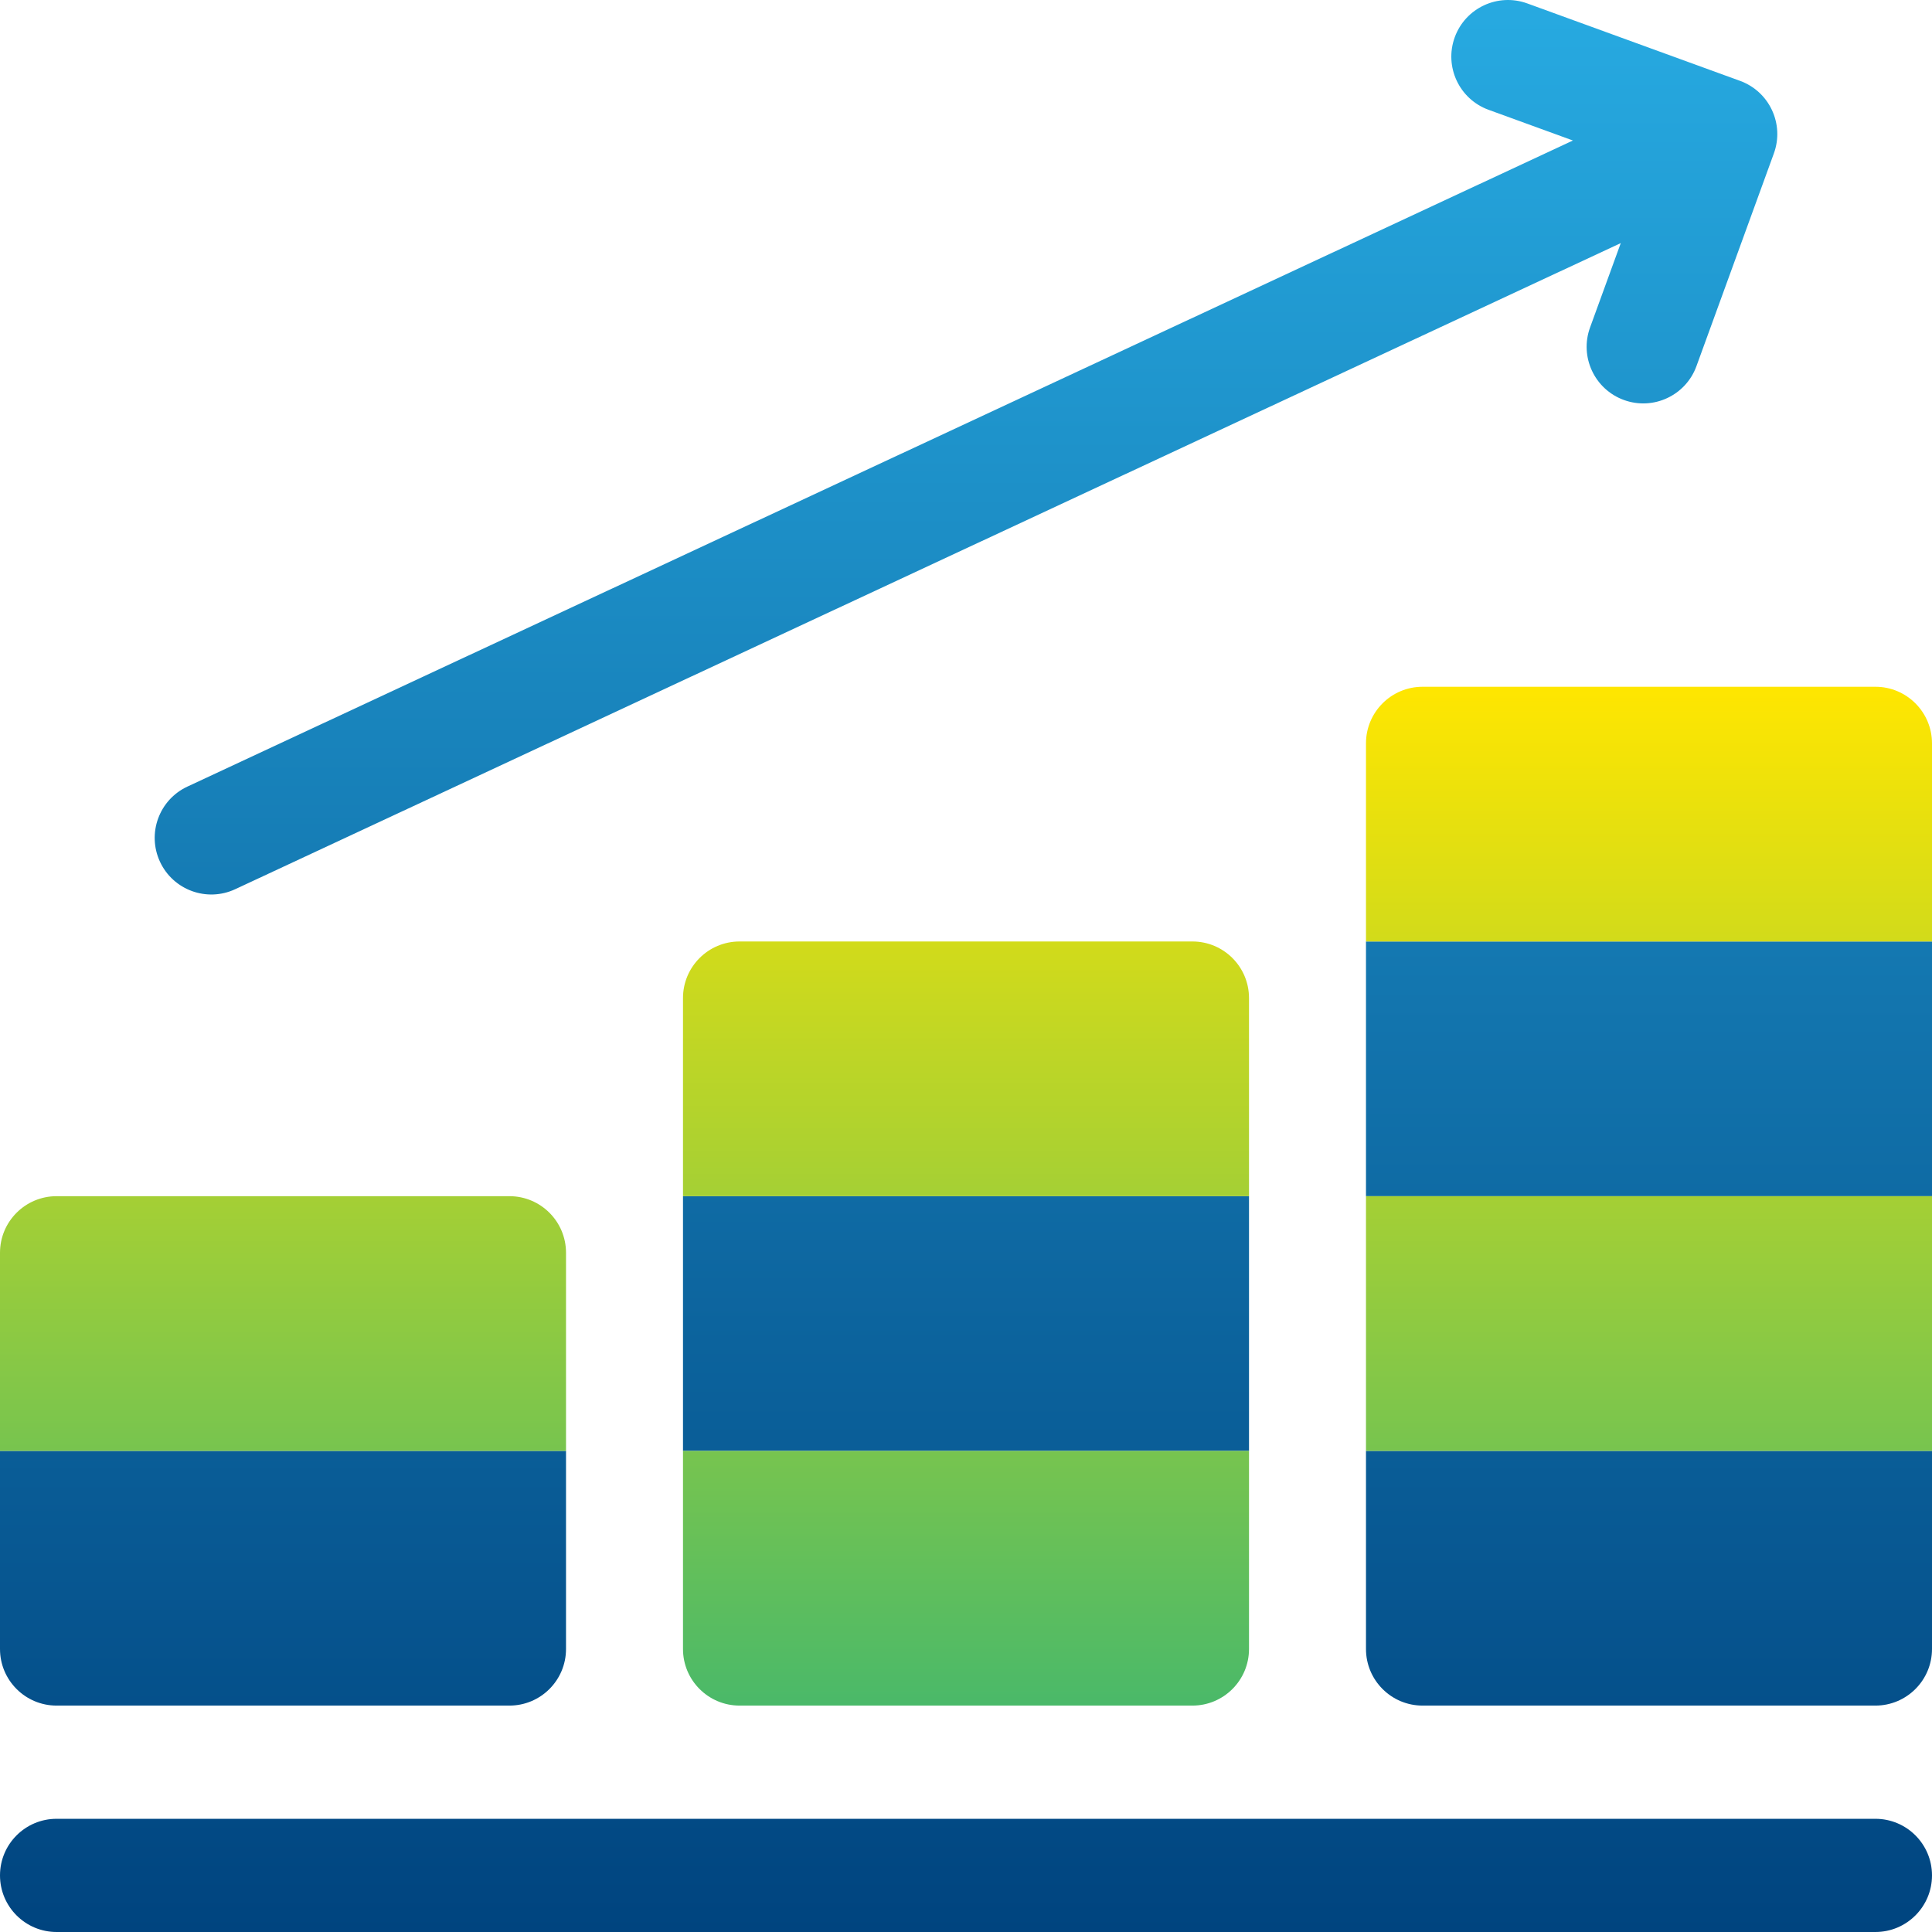
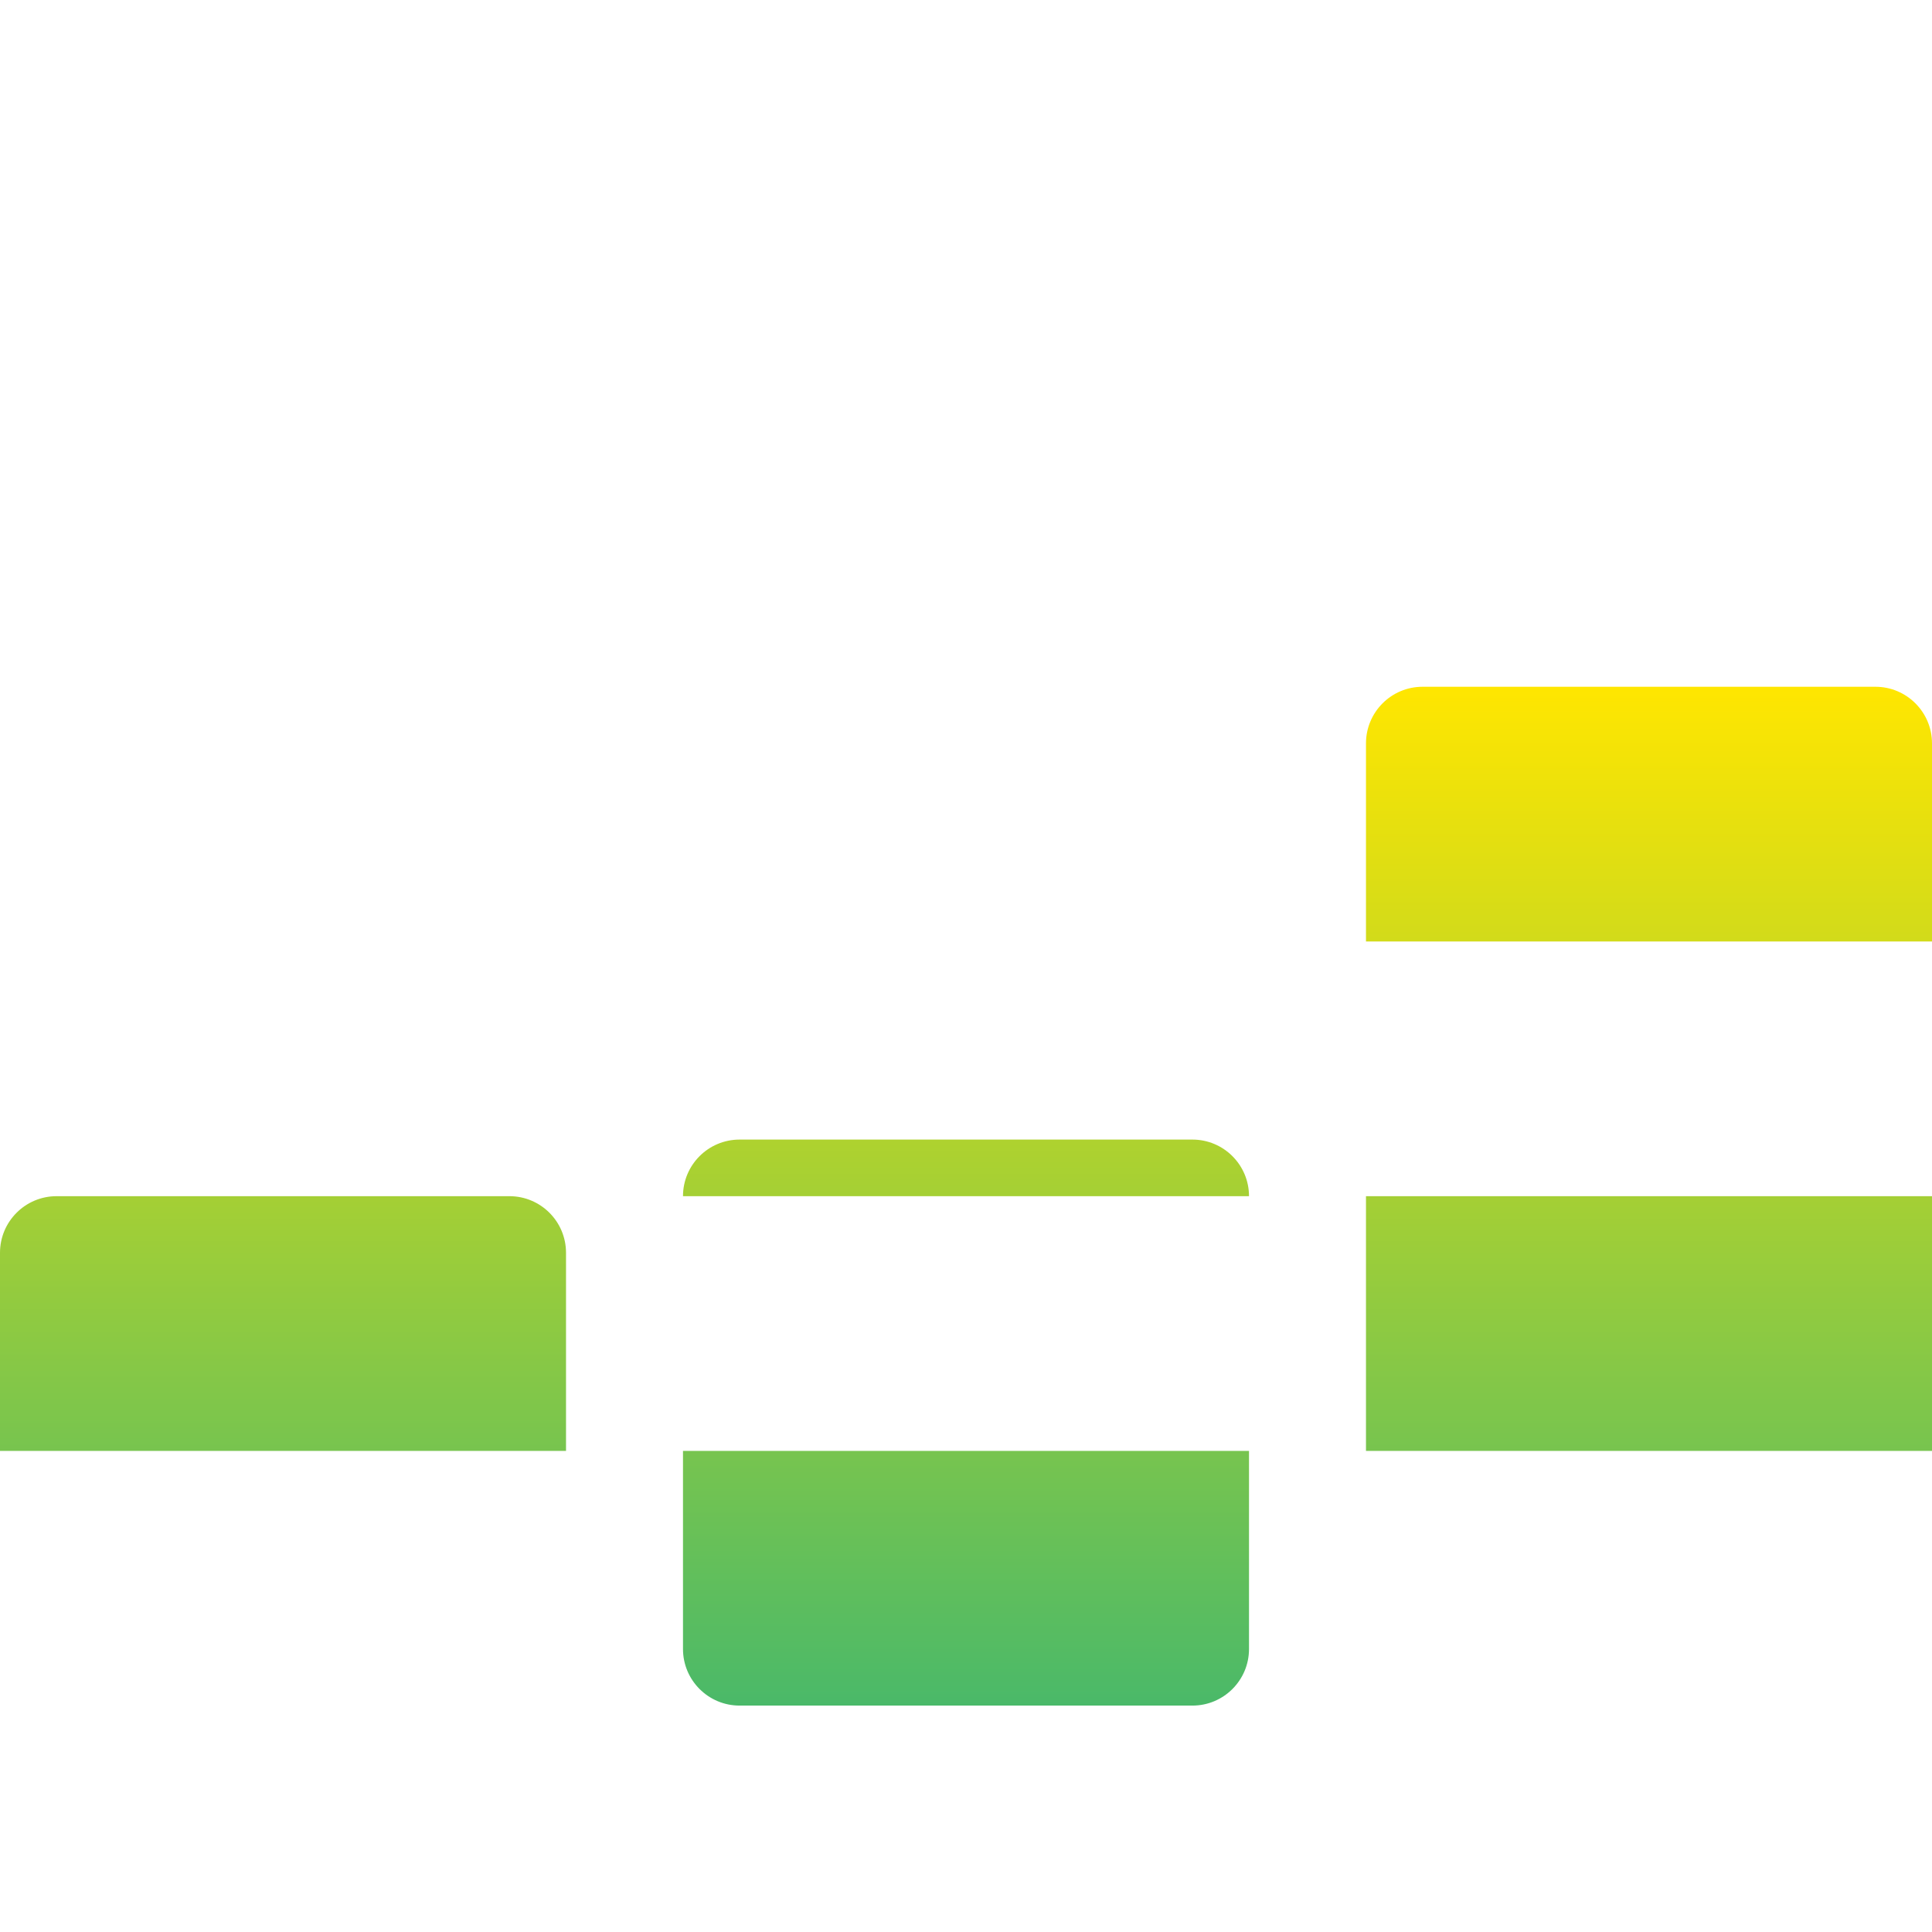
<svg xmlns="http://www.w3.org/2000/svg" id="Layer_1" version="1.1" viewBox="0 0 512 512">
  <defs>
    <style>
      .st0 {
        fill: url(#linear-gradient1);
      }

      .st1 {
        fill: url(#linear-gradient);
      }
    </style>
    <linearGradient id="linear-gradient" x1="256" y1="633" x2="256" y2="121.001" gradientTransform="translate(0 -121)" gradientUnits="userSpaceOnUse">
      <stop offset="0" stop-color="#00447f" />
      <stop offset="1" stop-color="#27aae1" />
    </linearGradient>
    <linearGradient id="linear-gradient1" x1="256" y1="573" x2="256" y2="303" gradientTransform="translate(0 -121)" gradientUnits="userSpaceOnUse">
      <stop offset="0" stop-color="#4ab969" />
      <stop offset="1" stop-color="#ffe600" />
    </linearGradient>
  </defs>
-   <path class="st1" d="M497,512H15c-8.284,0-15-6.716-15-15s6.716-15,15-15h482c8.284,0,15,6.716,15,15s-6.716,15-15,15ZM461.13,21.43L404.748.909c-7.785-2.833-16.392,1.181-19.226,8.965-2.833,7.785,1.181,16.392,8.965,19.226l22.353,8.136L49.661,208.454c-7.508,3.501-10.756,12.426-7.255,19.934s12.426,10.756,19.934,7.255L429.52,64.424l-8.135,22.352c-2.833,7.785,1.181,16.392,8.965,19.226,7.785,2.833,16.392-1.181,19.226-8.965l20.521-56.382c2.832-7.785-1.182-16.392-8.967-19.225ZM377,452h120c8.284,0,15-6.716,15-15v-52.5h-150v52.5c0,8.284,6.716,15,15,15ZM362,317h150v-67.5h-150v67.5ZM181,384.5h150v-67.5h-150v67.5ZM15,452h120c8.284,0,15-6.716,15-15v-52.5H0v52.5c0,8.284,6.716,15,15,15Z" />
-   <path class="st0" d="M362,317h150v67.5h-150v-67.5ZM362,197v52.5h150v-52.5c0-8.284-6.716-15-15-15h-120c-8.284,0-15,6.716-15,15ZM196,452h120c8.284,0,15-6.716,15-15v-52.5h-150v52.5c0,8.284,6.716,15,15,15ZM0,384.5h150v-52.5c0-8.284-6.716-15-15-15H15c-8.284,0-15,6.716-15,15v52.5ZM181,317h150v-52.5c0-8.284-6.716-15-15-15h-120c-8.284,0-15,6.716-15,15v52.5Z" />
+   <path class="st0" d="M362,317h150v67.5h-150v-67.5ZM362,197v52.5h150v-52.5c0-8.284-6.716-15-15-15h-120c-8.284,0-15,6.716-15,15ZM196,452h120c8.284,0,15-6.716,15-15v-52.5h-150v52.5c0,8.284,6.716,15,15,15ZM0,384.5h150v-52.5c0-8.284-6.716-15-15-15H15c-8.284,0-15,6.716-15,15v52.5ZM181,317h150c0-8.284-6.716-15-15-15h-120c-8.284,0-15,6.716-15,15v52.5Z" />
</svg>